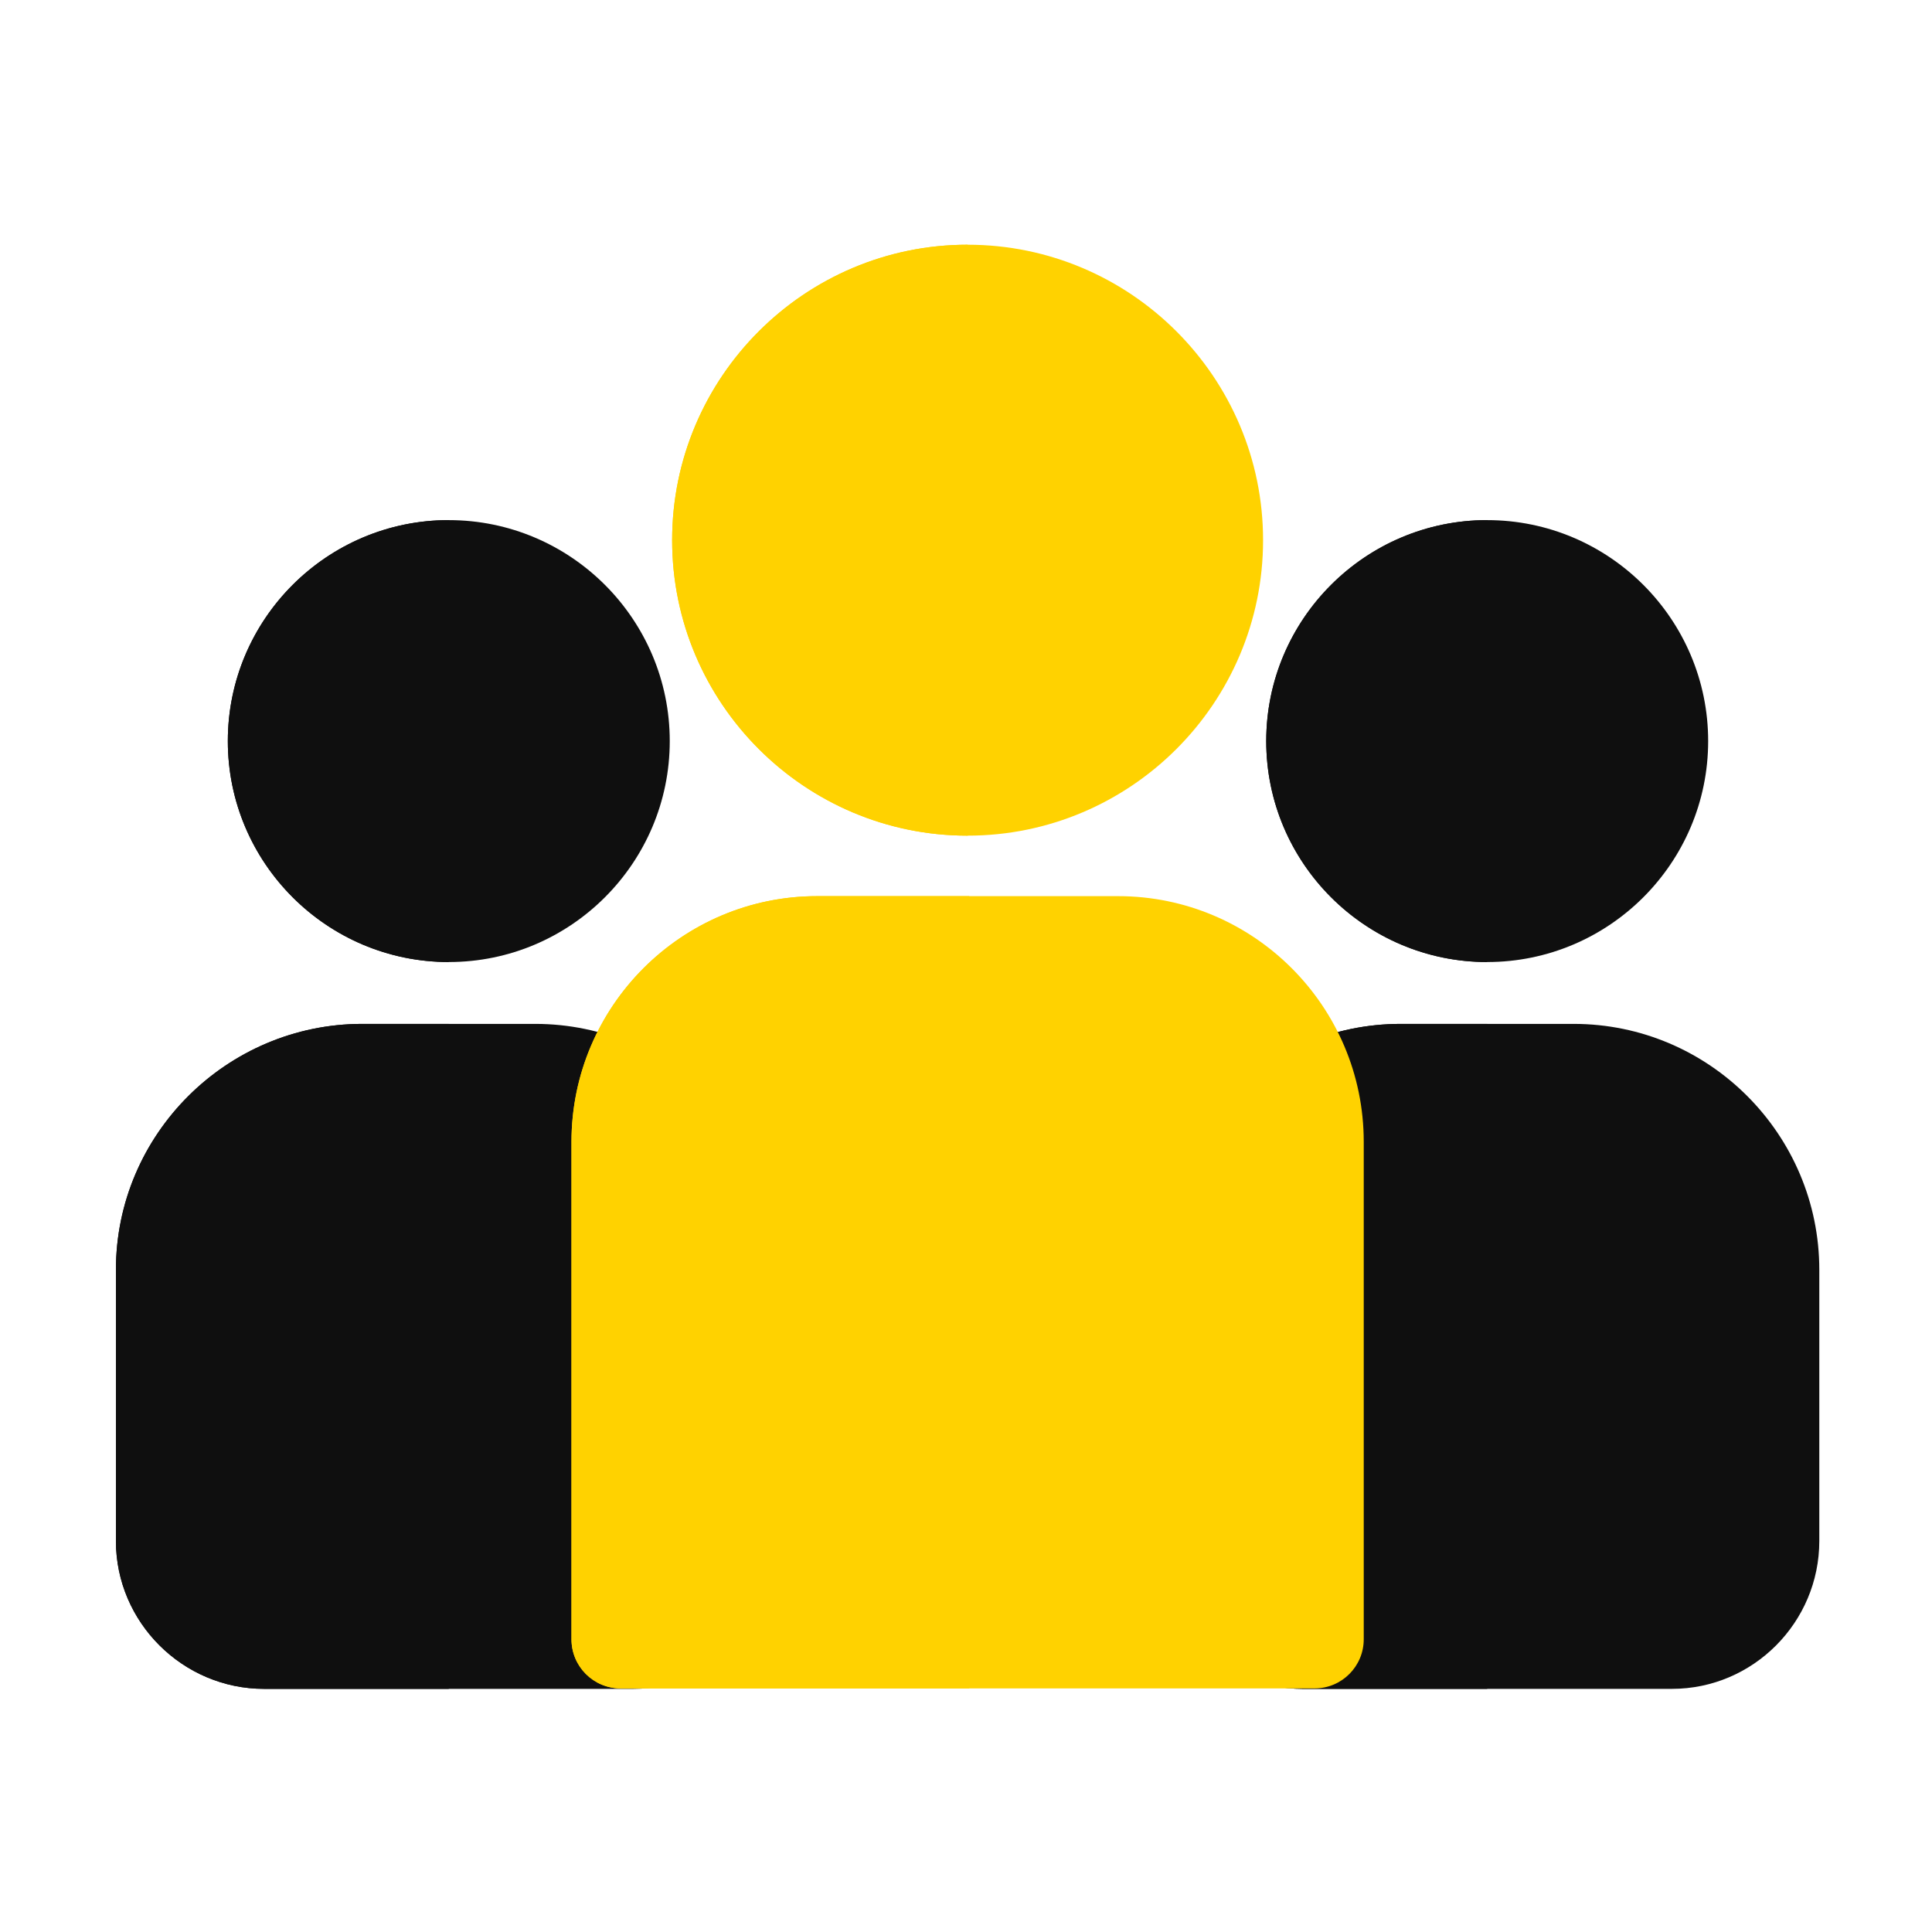
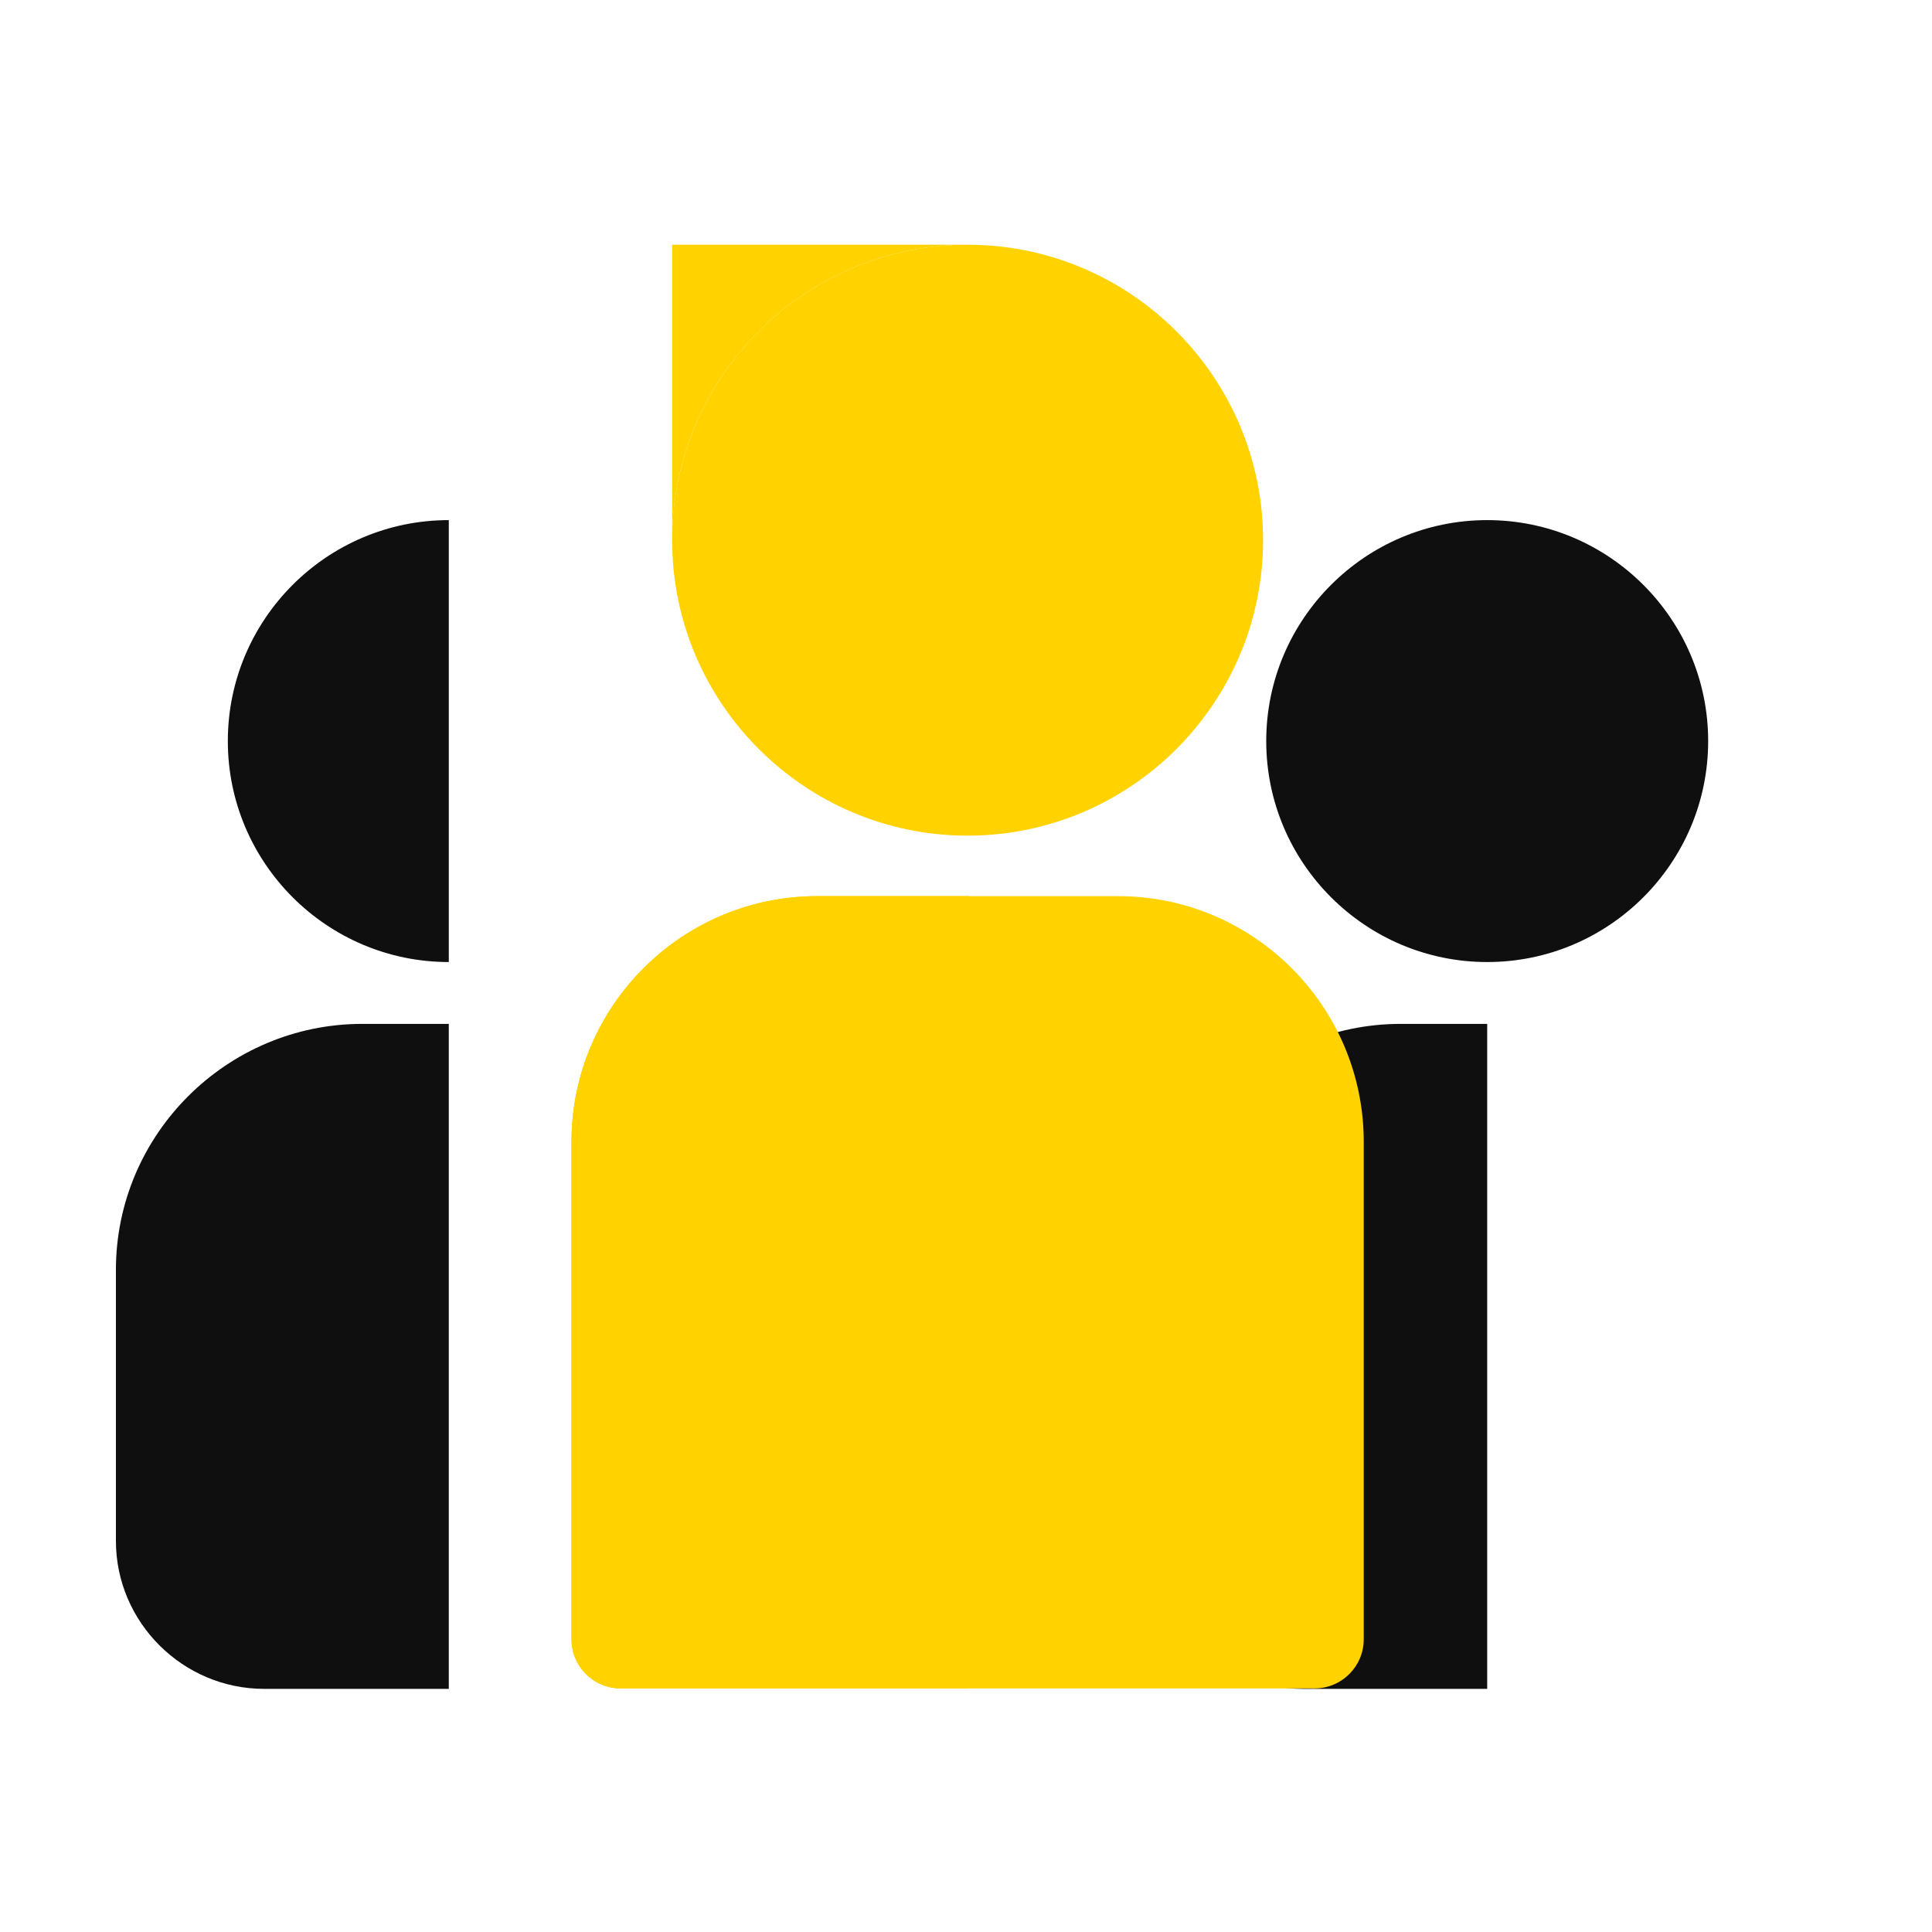
<svg xmlns="http://www.w3.org/2000/svg" width="600" height="600" viewBox="0 0 600 600" fill="none">
-   <path d="M488.71 317.978H435.013C392.942 317.978 358.486 352.285 358.486 394.355V478.572C358.486 503.814 379.251 524.492 404.494 524.492H519.229C544.472 524.492 565 503.814 565 478.572V394.355C565 352.283 530.781 317.978 488.71 317.978Z" fill="#0F0F0F" />
  <path d="M461.861 317.977H435.013C392.942 317.977 358.486 352.284 358.486 394.355V478.571C358.486 503.813 379.251 524.491 404.494 524.491H461.861V317.977Z" fill="#0F0F0F" />
  <path d="M461.862 161.526C424.023 161.526 393.24 192.31 393.24 230.148C393.24 267.987 424.023 298.771 461.862 298.771C499.701 298.771 530.485 267.987 530.485 230.148C530.485 192.311 499.701 161.526 461.862 161.526Z" fill="#0F0F0F" />
-   <path d="M461.862 161.526C424.023 161.526 393.24 192.31 393.24 230.148C393.24 267.987 424.023 298.771 461.862 298.771V161.526Z" fill="#0F0F0F" />
-   <path d="M166.223 317.978H112.526C70.455 317.978 36 352.283 36 394.354V478.571C36 503.813 56.764 524.491 82.007 524.491H196.743C221.986 524.491 242.514 503.813 242.514 478.571V394.354C242.514 352.283 208.295 317.978 166.223 317.978Z" fill="#0F0F0F" />
  <path d="M139.375 317.977H112.526C70.455 317.977 36 352.284 36 394.355V478.571C36 503.813 56.764 524.491 82.007 524.491H139.375C139.375 524.492 139.375 317.977 139.375 317.977Z" fill="#0F0F0F" />
  <path d="M347.223 278.307H253.776C211.705 278.307 177.479 312.534 177.479 354.605V509.091C177.479 517.518 184.311 524.35 192.738 524.35H408.262C416.69 524.35 423.521 517.518 423.521 509.091V354.605C423.521 312.534 389.294 278.307 347.223 278.307Z" fill="#FFD200" />
  <path d="M301.015 278.307H253.776C211.705 278.307 177.479 312.534 177.479 354.605V509.091C177.479 517.518 184.311 524.35 192.738 524.35H301.015V278.307Z" fill="#FFD200" />
  <path d="M300.499 76C249.903 76 208.74 117.163 208.74 167.759C208.74 218.355 249.902 259.518 300.499 259.518C351.096 259.518 392.258 218.355 392.258 167.759C392.258 117.163 351.095 76 300.499 76Z" fill="#FFD200" />
-   <path d="M300.499 76C249.903 76 208.74 117.163 208.74 167.759C208.74 218.355 249.902 259.518 300.499 259.518V76Z" fill="#FFD200" />
-   <path d="M139.376 161.526C101.537 161.526 70.754 192.31 70.754 230.148C70.754 267.987 101.537 298.771 139.376 298.771C177.215 298.771 207.998 267.987 207.998 230.148C207.998 192.311 177.215 161.526 139.376 161.526Z" fill="#0F0F0F" />
+   <path d="M300.499 76C249.903 76 208.74 117.163 208.74 167.759V76Z" fill="#FFD200" />
  <path d="M139.376 161.526C101.537 161.526 70.754 192.31 70.754 230.148C70.754 267.987 101.537 298.771 139.376 298.771V161.526Z" fill="#0F0F0F" />
</svg>